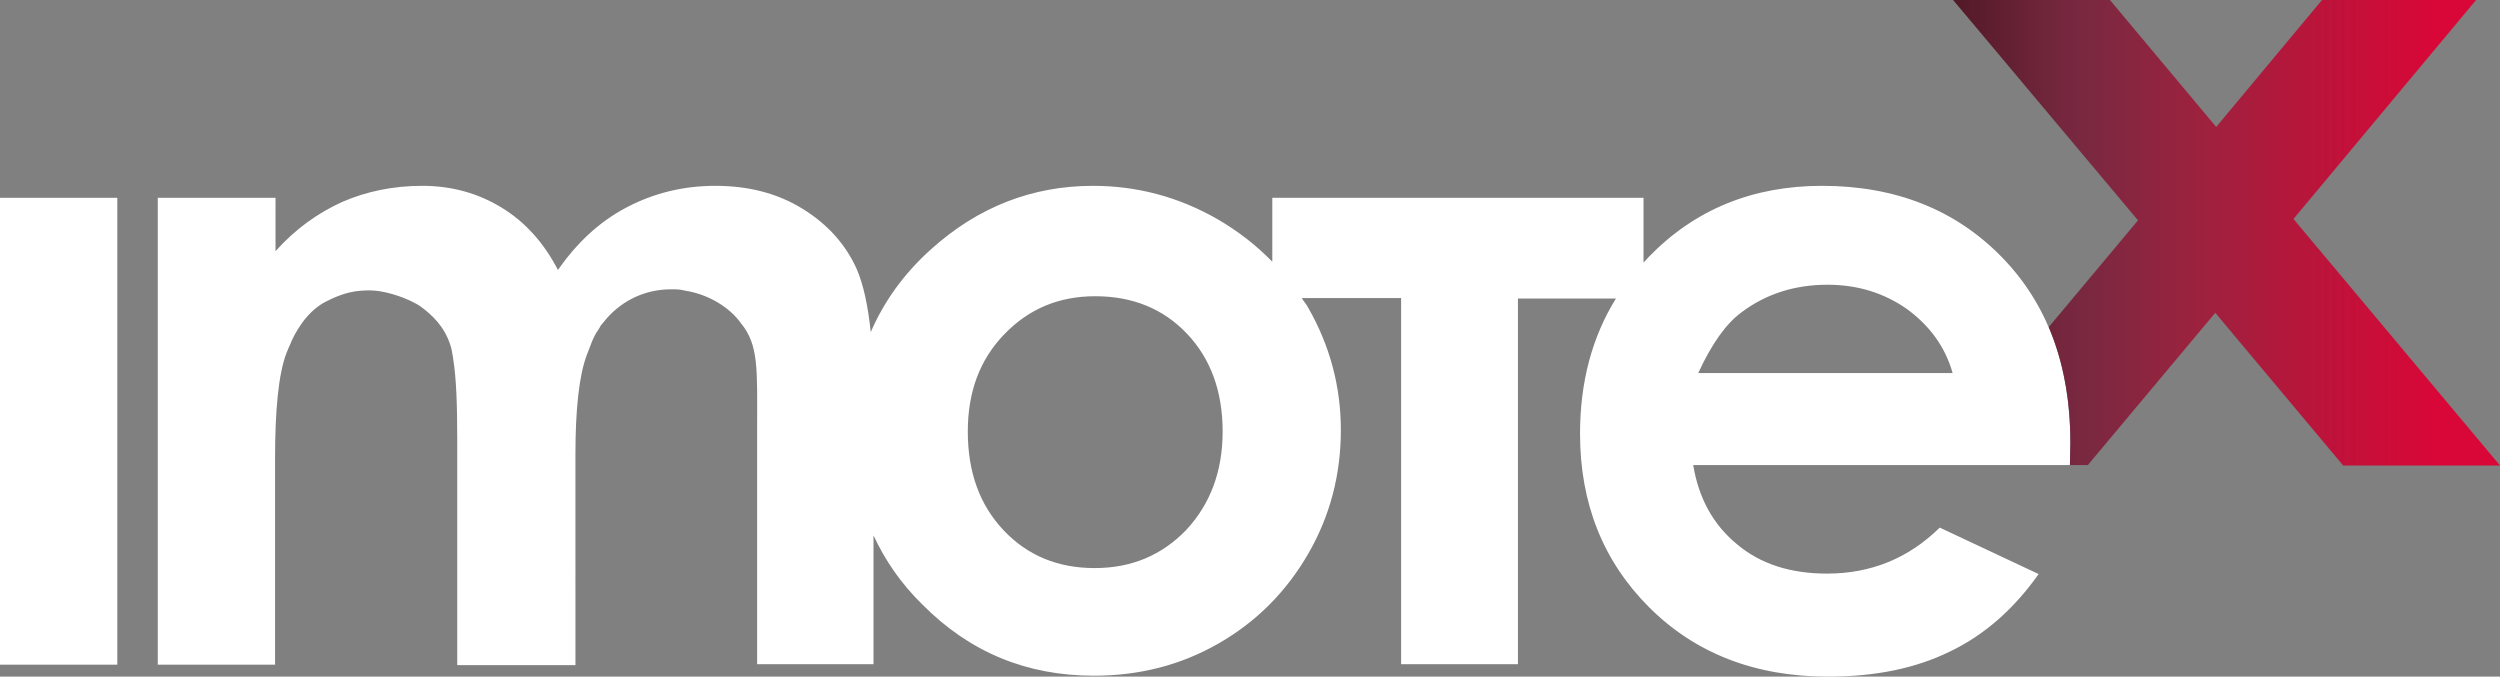
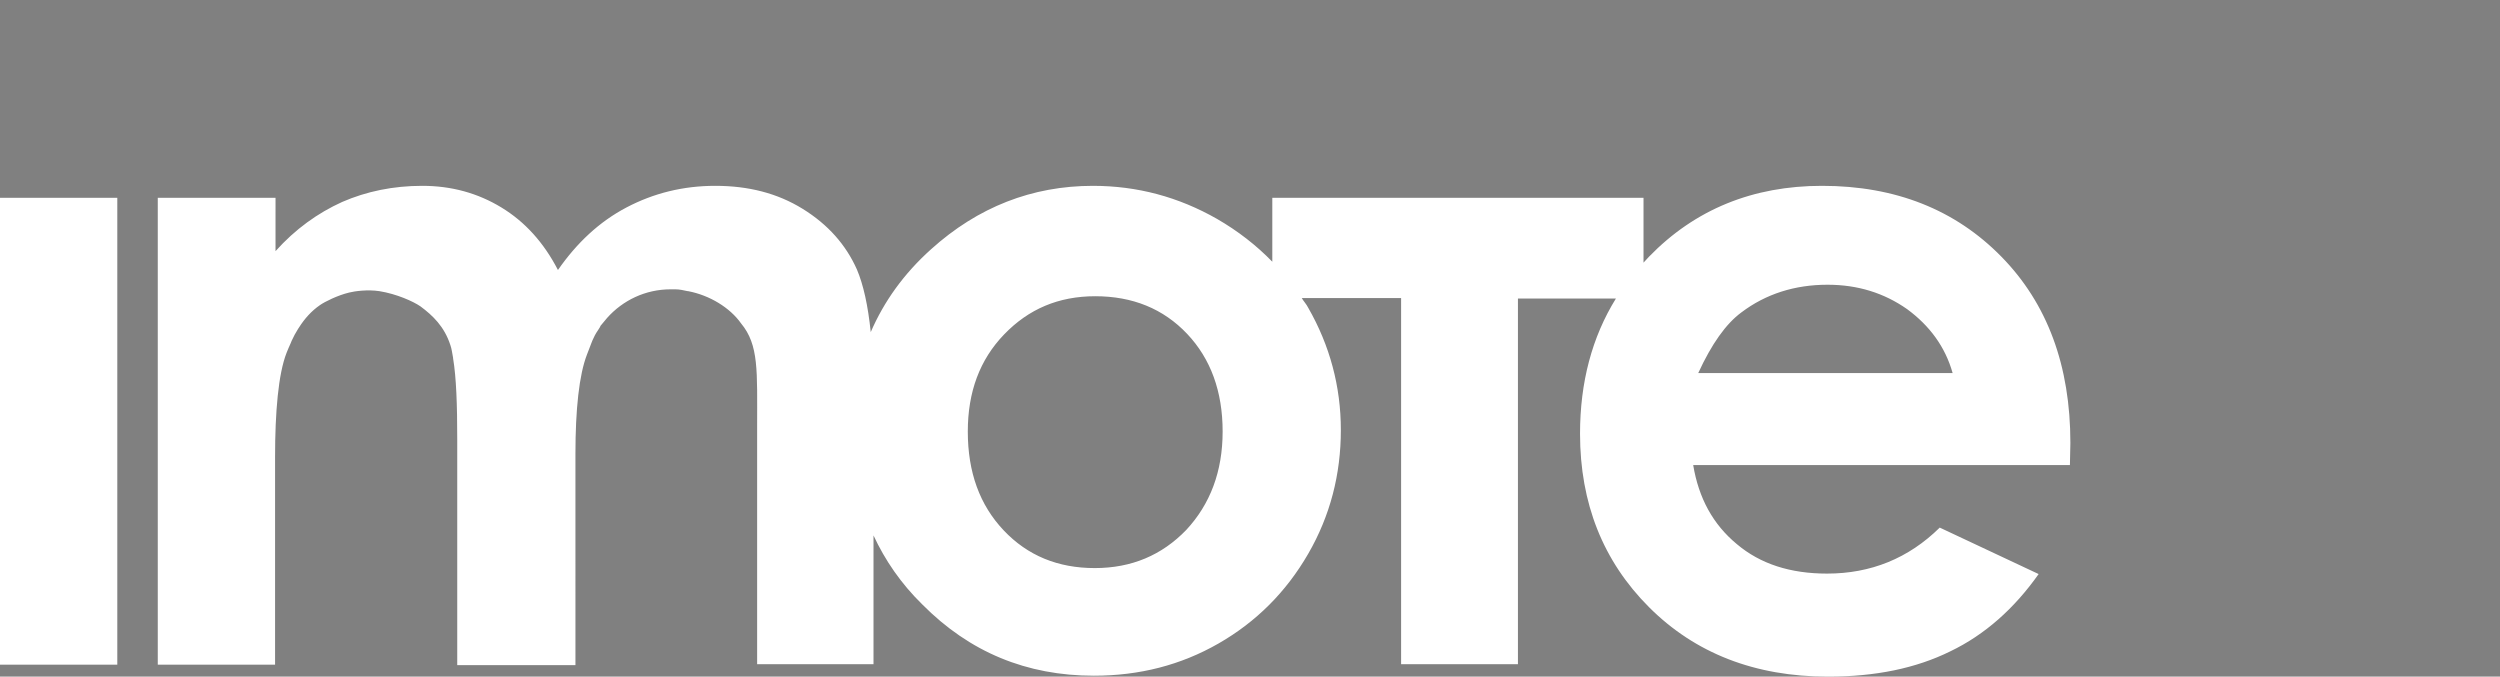
<svg xmlns="http://www.w3.org/2000/svg" version="1.1" id="Ebene_1" x="0px" y="0px" viewBox="0 0 543.5 147.1" style="enable-background:new 0 0 543.5 147.1;" xml:space="preserve">
  <rect x="0" y="0" width="543.5" height="147.1" fill="#808080" stroke="none" />
  <style type="text/css">
	.st0{fill:#FFFFFF;}
	.st1{fill:url(#SVGID_1_);}
</style>
  <g>
    <path class="st0" d="M450.1,96.3c0-16.8-5-30.3-15-40.5c-10-10.2-23-15.4-39-15.4c-15,0-27.6,5.1-37.6,15.4   c-0.4,0.4-0.8,0.9-1.2,1.3V43h-80.7v13.9c-3.5-3.6-7.5-6.7-12-9.3c-8.4-4.8-17.4-7.2-27-7.2c-13.2,0-25,4.6-35.2,13.8   c-5.9,5.3-10.2,11.3-13.1,18c-0.6-5.8-1.6-10.3-3-13.6c-2.4-5.4-6.3-9.8-11.8-13.2c-5.5-3.4-11.8-5-19-5c-7,0-13.4,1.6-19.3,4.7   c-5.9,3.1-10.8,7.7-14.9,13.6c-3.1-6-7.2-10.5-12.3-13.6c-5.1-3.1-10.8-4.7-17.2-4.7c-6.3,0-12.1,1.2-17.4,3.5   c-5.3,2.4-10.2,5.9-14.5,10.7V43H34.3v101.5h25.5V99.4c0-9.8,0.7-18.1,2.5-22.7c0.3-0.8,0.6-1.4,0.9-2.1c0.1-0.2,0.1-0.3,0.2-0.5   c0.4-0.9,0.9-1.8,1.4-2.6c0.1-0.1,0.1-0.2,0.2-0.3c1.2-1.9,2.7-3.6,4.6-4.9c1-0.7,3.8-2.1,6.3-2.7c1.2-0.3,4-0.7,6.6-0.3   c3.7,0.6,7.3,2.2,8.9,3.3c2.7,2,5.2,4.4,6.5,8.4c0.3,0.8,0.4,1.8,0.6,2.8c0,0,0,0,0,0.1c0.7,4.2,0.9,10.2,0.9,17.5v49.2h25.7V98.7   c0-9.7,0.8-17.2,2.5-21.6c0,0,0.4-1.1,1-2.6c0.1-0.2,0.1-0.3,0.2-0.5c0.3-0.7,0.7-1.5,1.2-2.2c0.2-0.3,0.3-0.5,0.5-0.8   c0,0,0,0,0-0.1c0.5-0.6,1-1.2,1.5-1.8c3.4-3.8,8.3-6.2,13.8-6.2c0.1,0,0.3,0,0.4,0c0.2,0,0.4,0,0.6,0c0.9,0,1.8,0.2,2.7,0.4   c0,0,0,0,0.1,0c4.7,0.9,9.1,3.6,11.5,7c3.9,4.7,3.5,10.3,3.5,22.6l0,51.5h25.3v-28c2.5,5.4,6,10.5,10.6,15   c10.3,10.4,22.7,15.5,37.3,15.5c9.9,0,18.9-2.3,27.1-7c8.2-4.7,14.7-11.2,19.5-19.5c4.8-8.3,7.1-17.3,7.1-26.9   c0-9.5-2.4-18.4-7.1-26.6c-0.4-0.8-1-1.4-1.4-2.1h21.6v79.6H330V64.9h21.3c-5.2,8.4-7.8,18.2-7.8,29.4c0,15.1,5,27.7,15,37.7   c10,10,23,15.1,38.9,15.1c10.3,0,19.1-1.8,26.6-5.5c7.5-3.6,13.9-9.3,19.2-16.8l-21.5-10.1c-6.8,6.7-15,10-24.5,10   c-8,0-14.5-2.1-19.6-6.4c-5.2-4.3-8.3-10-9.5-17.2H450L450.1,96.3L450.1,96.3z M265.8,93.8c0,8.7-2.7,15.8-7.9,21.4   c-5.3,5.5-11.9,8.3-19.9,8.3c-8,0-14.6-2.7-19.8-8.2c-5.2-5.5-7.8-12.6-7.8-21.5c0-8.6,2.6-15.6,7.9-21.1   c5.3-5.5,11.8-8.3,19.8-8.3c8.1,0,14.8,2.7,20,8.2C263.2,78,265.8,85.1,265.8,93.8L265.8,93.8z M424.5,81.1h-55.3   c2.9-6.3,6-10.7,9.4-13.2c5.3-4,11.6-6,18.7-6c6.6,0,12.3,1.8,17.3,5.3C419.5,70.8,422.9,75.4,424.5,81.1L424.5,81.1z M0,144.5   h25.5V43H0V144.5L0,144.5z" />
    <linearGradient id="SVGID_1_" gradientUnits="userSpaceOnUse" x1="390.579" y1="50.574" x2="549.057" y2="50.574">
      <stop offset="0" style="stop-color:#020203" />
      <stop offset="5.500000e-03" style="stop-color:#020203" />
      <stop offset="4.490000e-02" style="stop-color:#1B0102" />
      <stop offset="0.123" style="stop-color:#360813" />
      <stop offset="0.232" style="stop-color:#561B2A" />
      <stop offset="0.367" style="stop-color:#75273E" />
      <stop offset="0.403" style="stop-color:#7B2841" />
      <stop offset="0.549" style="stop-color:#9C223E" />
      <stop offset="0.873" style="stop-color:#D80737" />
      <stop offset="1" style="stop-color:#D80737" />
    </linearGradient>
-     <path class="st1" d="M450,101.1L450,101.1l3.9,0L481.6,68l27.8,33.2h34.1l-44.9-53.6L538.3,0h-33.5l-23,27.6L458.7,0h-34.1   l40.2,47.9l-19.4,23.2c3.1,7.3,4.7,15.7,4.7,25.1L450,101.1" />
  </g>
</svg>